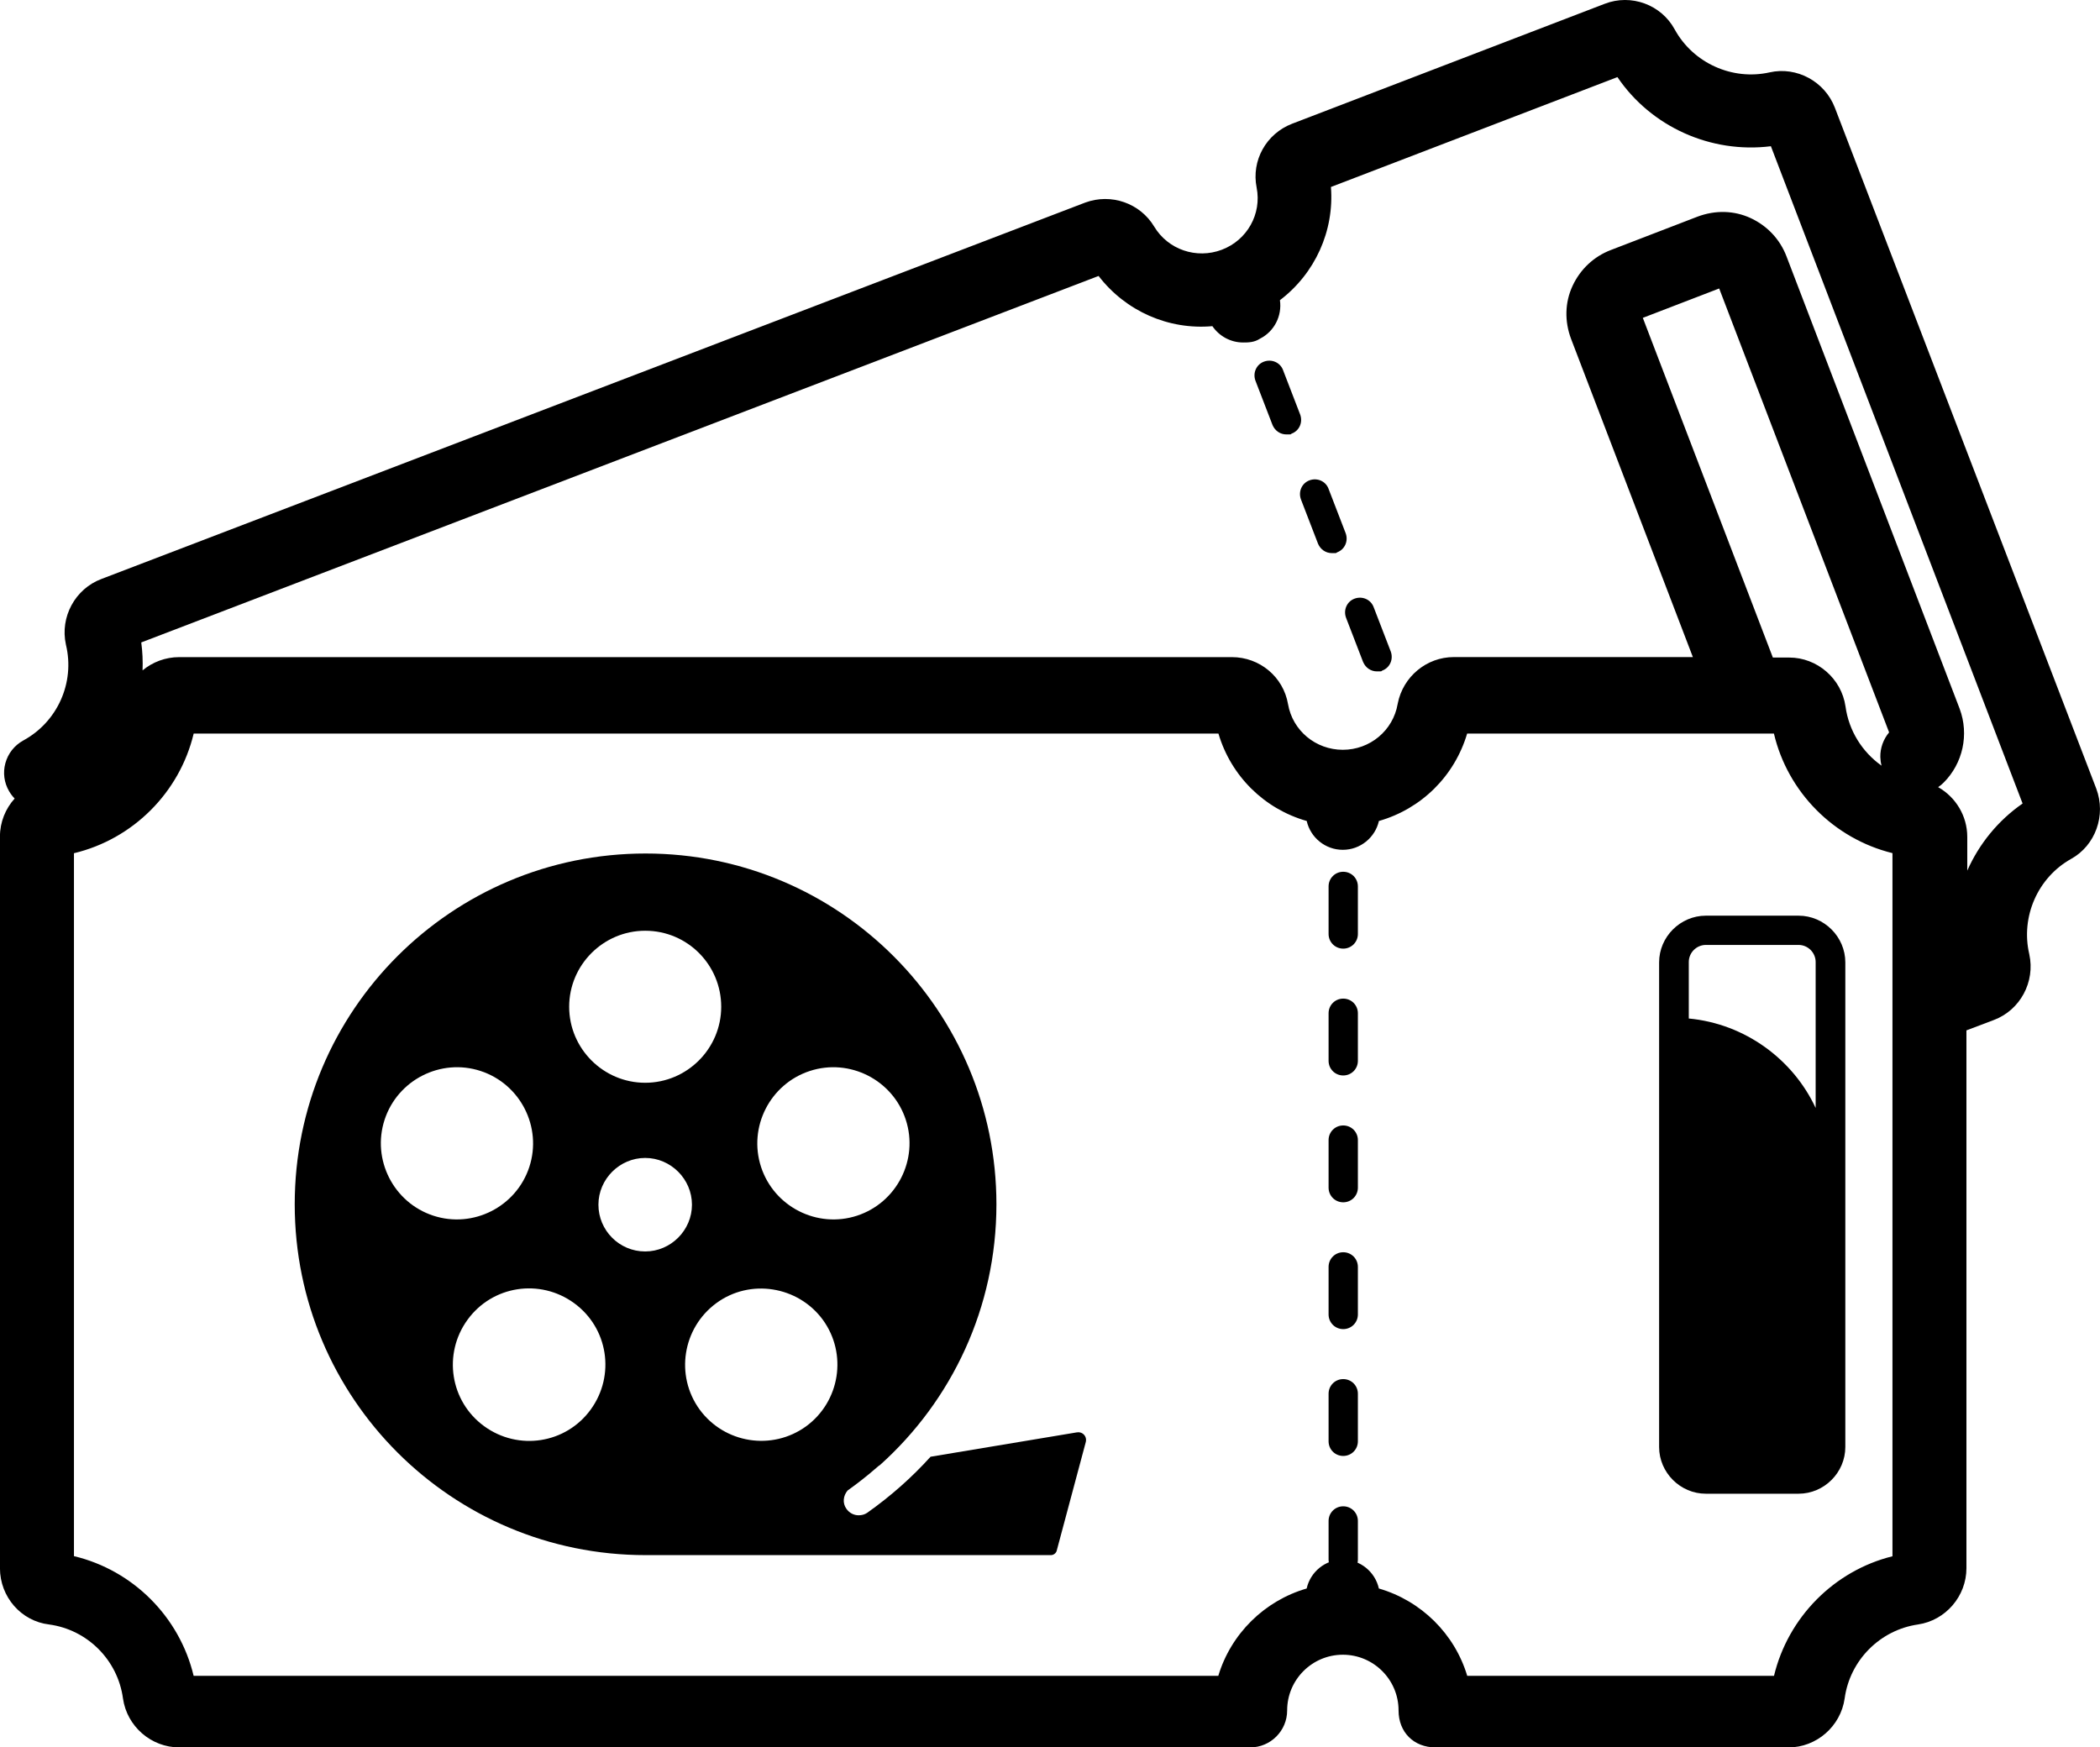
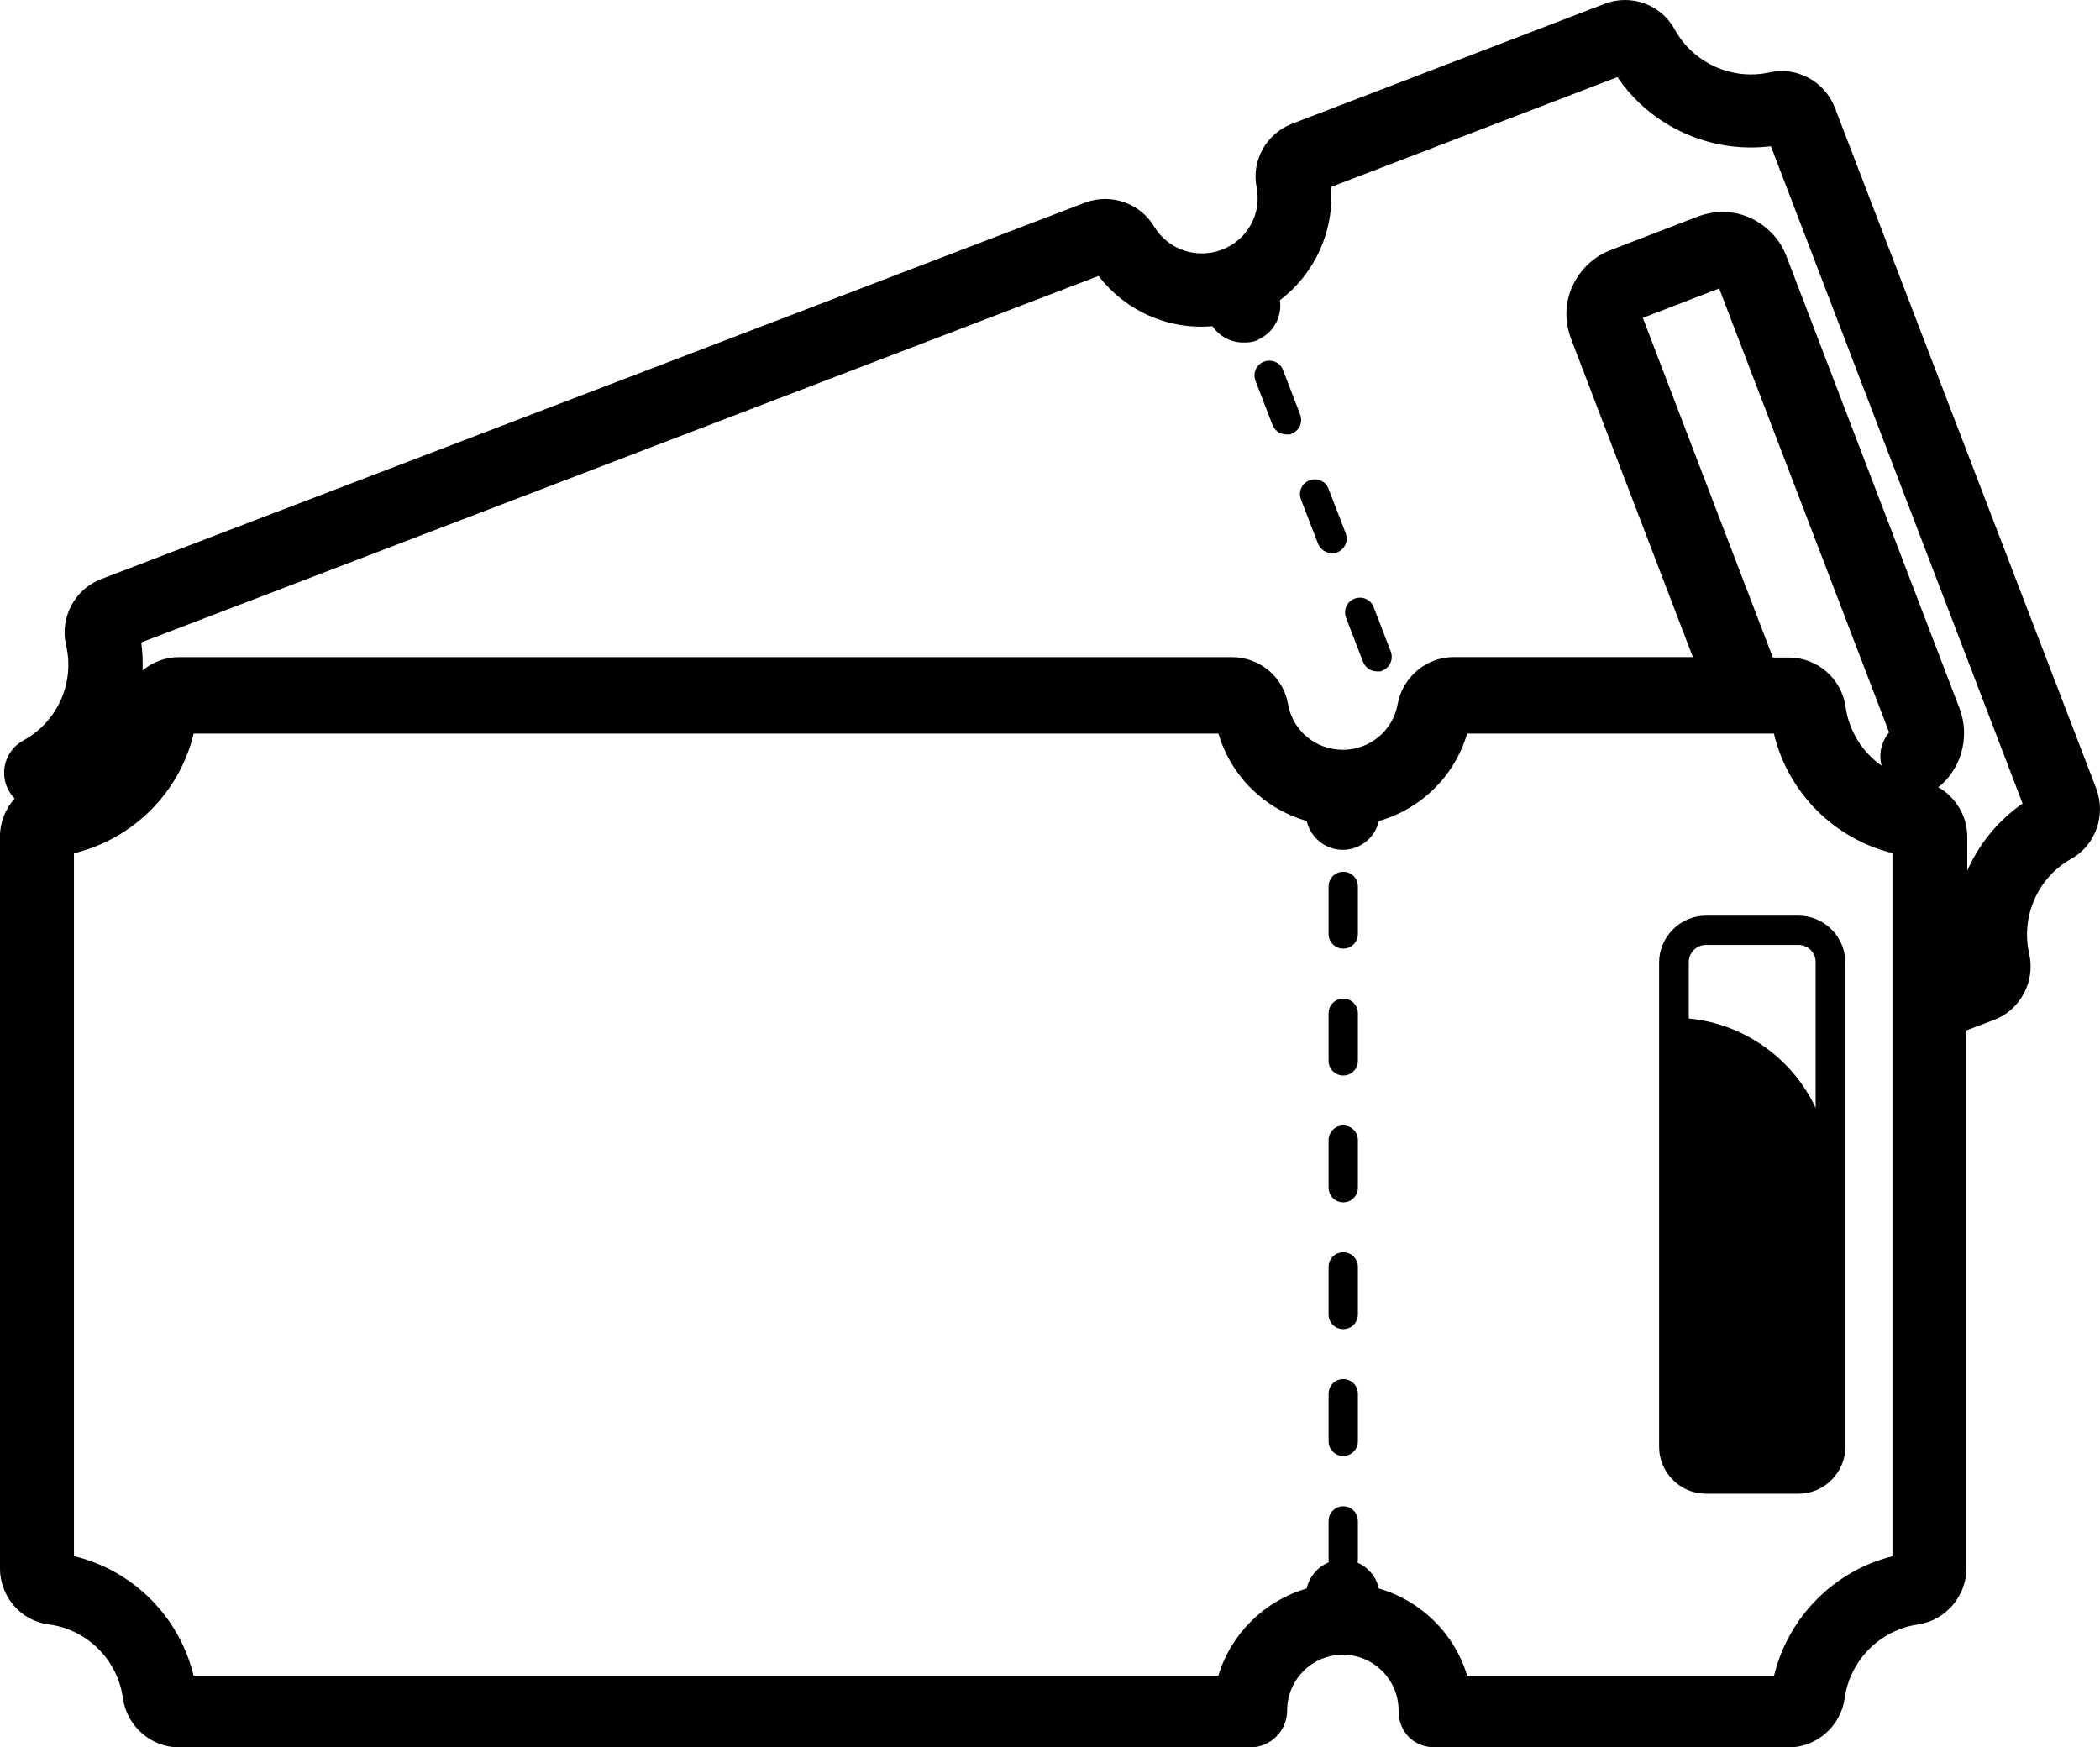
<svg xmlns="http://www.w3.org/2000/svg" id="Calque_2" data-name="Calque 2" viewBox="0 0 500.27 416.32">
  <g id="Capa_1" data-name="Capa 1">
    <g id="MOVIE_TICKETS" data-name="MOVIE TICKETS">
      <path d="M319.99,237.92c-1.94,0-3.49,1.55-3.49,3.49v11.33c0,1.94,1.55,3.49,3.49,3.49s3.49-1.55,3.49-3.49v-11.33c0-1.94-1.55-3.49-3.49-3.49Z" />
      <path d="M319.99,298.35c-1.94,0-3.49,1.55-3.49,3.49v11.33c0,1.94,1.55,3.49,3.49,3.49s3.49-1.55,3.49-3.49v-11.33c0-1.94-1.55-3.49-3.49-3.49Z" />
      <path d="M319.99,207.7c-1.94,0-3.49,1.55-3.49,3.49v11.33c0,1.94,1.55,3.49,3.49,3.49s3.49-1.55,3.49-3.49v-11.33c0-1.94-1.55-3.49-3.49-3.49h0Z" />
      <path d="M319.99,358.88c-1.94,0-3.49,1.55-3.49,3.49v9.2c0,1.94,1.55,3.49,3.49,3.49s3.49-1.55,3.49-3.49v-9.2c0-1.94-1.55-3.49-3.49-3.49Z" />
      <path d="M319.99,328.57c-1.94,0-3.49,1.55-3.49,3.49v11.33c0,1.94,1.55,3.49,3.49,3.49s3.49-1.55,3.49-3.49v-11.33c0-1.94-1.55-3.49-3.49-3.49Z" />
      <path d="M319.99,268.14c-1.94,0-3.49,1.55-3.49,3.49v11.33c0,1.94,1.55,3.49,3.49,3.49s3.49-1.55,3.49-3.49v-11.33c0-1.94-1.55-3.49-3.49-3.49Z" />
      <path d="M428.46,218.16h-22.08c-6.1,0-11.14,5.04-11.14,11.14v115.44c0,6.1,5.04,11.14,11.14,11.14h22.08c6.1,0,11.14-5.04,11.14-11.14v-115.44c0-6.1-5.04-11.14-11.14-11.14h0ZM432.53,263.97c-5.42-11.62-16.85-20.05-30.22-21.31v-13.46c0-2.23,1.84-4.07,4.07-4.07h22.08c2.23,0,4.07,1.84,4.07,4.07v34.67h0v.1Z" />
      <path d="M426.04,416.32h-84.06c-5.19,0-8.81-3.62-8.81-8.81,0-7.32-5.95-13.27-13.27-13.27s-13.27,5.95-13.27,13.27c0,4.86-3.95,8.81-8.81,8.81H42.71c-6.7,0-12.46-5.01-13.41-11.64-1.23-9.18-8.48-16.42-17.62-17.65-6.63-.79-11.69-6.56-11.69-13.41v-174.33c0-3.43,1.32-6.62,3.5-9.04-.5-.51-.94-1.09-1.31-1.72-1.2-2.04-1.52-4.42-.9-6.7.63-2.31,2.14-4.23,4.25-5.4,8.17-4.43,12.34-13.79,10.19-22.77l-.02-.1c-1.44-6.56,2.2-13.27,8.47-15.62l234.34-89.67c6.2-2.29,13.09.13,16.45,5.72,3.29,5.48,10.06,7.8,16.11,5.51,6.04-2.29,9.53-8.52,8.29-14.81-1.29-6.43,2.27-12.83,8.45-15.21L382.29.9c6.3-2.43,13.47.21,16.67,6.12,4.39,8,13.7,12.22,22.62,10.22,6.45-1.45,13.13,2.17,15.53,8.42h0s62.27,162.23,62.27,162.23c2.38,6.35-.19,13.52-5.97,16.73-7.96,4.44-12.07,13.78-9.99,22.71,1.46,6.62-2.18,13.34-8.45,15.69l-6.52,2.47v128.13c0,6.68-4.96,12.44-11.53,13.41-9.07,1.31-16.25,8.55-17.48,17.62-.95,6.67-6.72,11.68-13.41,11.68ZM349.55,399.27h73.06c3.35-13.96,14.34-25.05,28.22-28.49v-167.52c-13.97-3.44-24.96-14.53-28.24-28.49h-73.08c-3,10.14-10.92,17.95-21.02,20.83-.89,3.93-4.41,6.87-8.6,6.87s-7.71-2.94-8.6-6.87c-10.11-2.88-18.04-10.7-21.03-20.83H46.14c-3.35,14.05-14.46,25.15-28.52,28.51v167.47c14.05,3.35,25.15,14.46,28.51,28.52h244.1c3-10,10.98-17.89,21.05-20.81.88-3.94,4.4-6.89,8.6-6.89s7.72,2.95,8.6,6.89c10.08,2.92,18.06,10.81,21.05,20.81ZM461.73,187.55c4.15,2.35,6.92,6.83,6.92,11.83v8.05c2.8-6.33,7.31-11.92,13.18-15.99l-59.96-156.6c-14.3,1.79-28.53-4.62-36.56-16.47l-68.25,26.18c.82,10.47-3.78,20.61-12.15,26.97.54,3.73-1.34,7.45-4.73,9.16-1.38.92-2.87.92-4.03.92-2.96,0-5.68-1.48-7.33-3.89-10.44.93-20.65-3.56-27.11-11.96L33.65,153.06c.3,2.23.4,4.46.31,6.66,2.37-1.97,5.43-3.16,8.75-3.16h250.74c6.65,0,12.28,4.71,13.39,11.21,1.09,6.29,6.58,10.87,13.05,10.87s11.96-4.58,13.06-10.89l.02-.11c1.25-6.42,6.87-11.09,13.36-11.09h56.95l-29-75.77c-1.61-4.25-1.49-8.74.34-12.67,1.85-3.98,5.09-7.01,9.14-8.55l20.6-7.93c4.26-1.61,8.75-1.49,12.68.33,3.98,1.85,7.01,5.09,8.55,9.14l41.25,107.78c2.27,6.11.77,12.99-3.82,17.58-.4.4-.83.76-1.3,1.07ZM422.34,156.66h3.89c6.67,0,12.44,5,13.41,11.63.79,5.83,4.01,10.89,8.59,14.13-.18-.67-.27-1.36-.29-2.07-.04-2.13.72-4.23,2.09-5.86l-40.48-105.76-18.19,7,30.98,80.94ZM289.46,171.34s0,.05.01.08c0-.03,0-.05-.01-.08ZM350.33,171.29s0,.05-.01.08c0-.03,0-.05.01-.08ZM390.89,74.5l.02.04s0-.03-.02-.04ZM293.11,72.87h0s0,0,0,0ZM410.78,68.25l-.04.02s.03,0,.04-.02ZM259.75,62.87s.01.02.02.03c0,0-.01-.02-.02-.03Z" />
      <path d="M305.66,88.19c-.68-1.84-2.71-2.71-4.55-2.03-1.84.68-2.71,2.71-2.03,4.55l4.07,10.56c.58,1.36,1.84,2.23,3.29,2.23s.87,0,1.26-.19c1.84-.68,2.71-2.71,2.03-4.55l-4.07-10.56h0Z" />
      <path d="M324.73,157.73c.58,1.36,1.84,2.23,3.29,2.23s.87,0,1.26-.19c1.84-.68,2.71-2.71,2.03-4.55l-4.07-10.56c-.68-1.84-2.71-2.71-4.55-2.03-1.84.68-2.71,2.71-2.03,4.55l4.07,10.56h0Z" />
      <path d="M316.5,116.47c-.68-1.84-2.71-2.71-4.55-2.03-1.84.68-2.71,2.71-2.03,4.55l4.07,10.56c.58,1.36,1.84,2.23,3.29,2.23s.87,0,1.26-.19c1.84-.68,2.71-2.71,2.03-4.55l-4.07-10.56h0Z" />
-       <path d="M256.55,341.26l-34.87,5.81c-4.46,4.94-9.49,9.39-15.11,13.37-.58.39-1.26.58-2.03.58-1.16,0-2.23-.58-2.91-1.55-.97-1.36-.77-3.1.29-4.36,2.32-1.65,4.55-3.39,6.78-5.33.29-.29.68-.58.97-.77h0c17.05-15.3,27.7-37.48,27.7-62.08,0-46.1-37.38-83.58-83.58-83.58s-83.58,37.38-83.58,83.58,37.38,83.58,83.58,83.58h96.56c.58,0,1.16-.39,1.36-.97l6.97-26.05c.29-1.26-.77-2.42-2.03-2.23h-.1ZM192.92,255.16c9.49-3.1,19.76,2.13,22.86,11.62s-2.13,19.76-11.62,22.86c-9.49,3.1-19.76-2.13-22.86-11.62s2.13-19.76,11.62-22.86ZM153.7,221.75c10.07,0,18.11,8.14,18.11,18.11s-8.14,18.11-18.11,18.11-18.11-8.14-18.11-18.11,8.14-18.11,18.11-18.11ZM91.62,266.78c3.1-9.49,13.37-14.72,22.86-11.62,9.49,3.1,14.72,13.37,11.62,22.86-3.1,9.49-13.37,14.72-22.86,11.62-9.49-3.1-14.72-13.37-11.62-22.86ZM140.72,335.83c-5.91,8.14-17.24,9.88-25.37,3.97s-9.88-17.24-3.97-25.37c5.91-8.14,17.24-9.88,25.37-3.97,8.14,5.91,9.88,17.24,3.97,25.37h0ZM153.7,298.16c-6.2,0-11.14-5.04-11.14-11.14s5.04-11.14,11.14-11.14,11.14,5.04,11.14,11.14-5.04,11.14-11.14,11.14ZM192.05,339.81c-8.14,5.91-19.47,4.07-25.37-3.97-5.91-8.14-4.07-19.47,3.97-25.37,8.04-5.91,19.47-4.07,25.37,3.97,5.91,8.14,4.07,19.47-3.97,25.37Z" />
    </g>
  </g>
</svg>